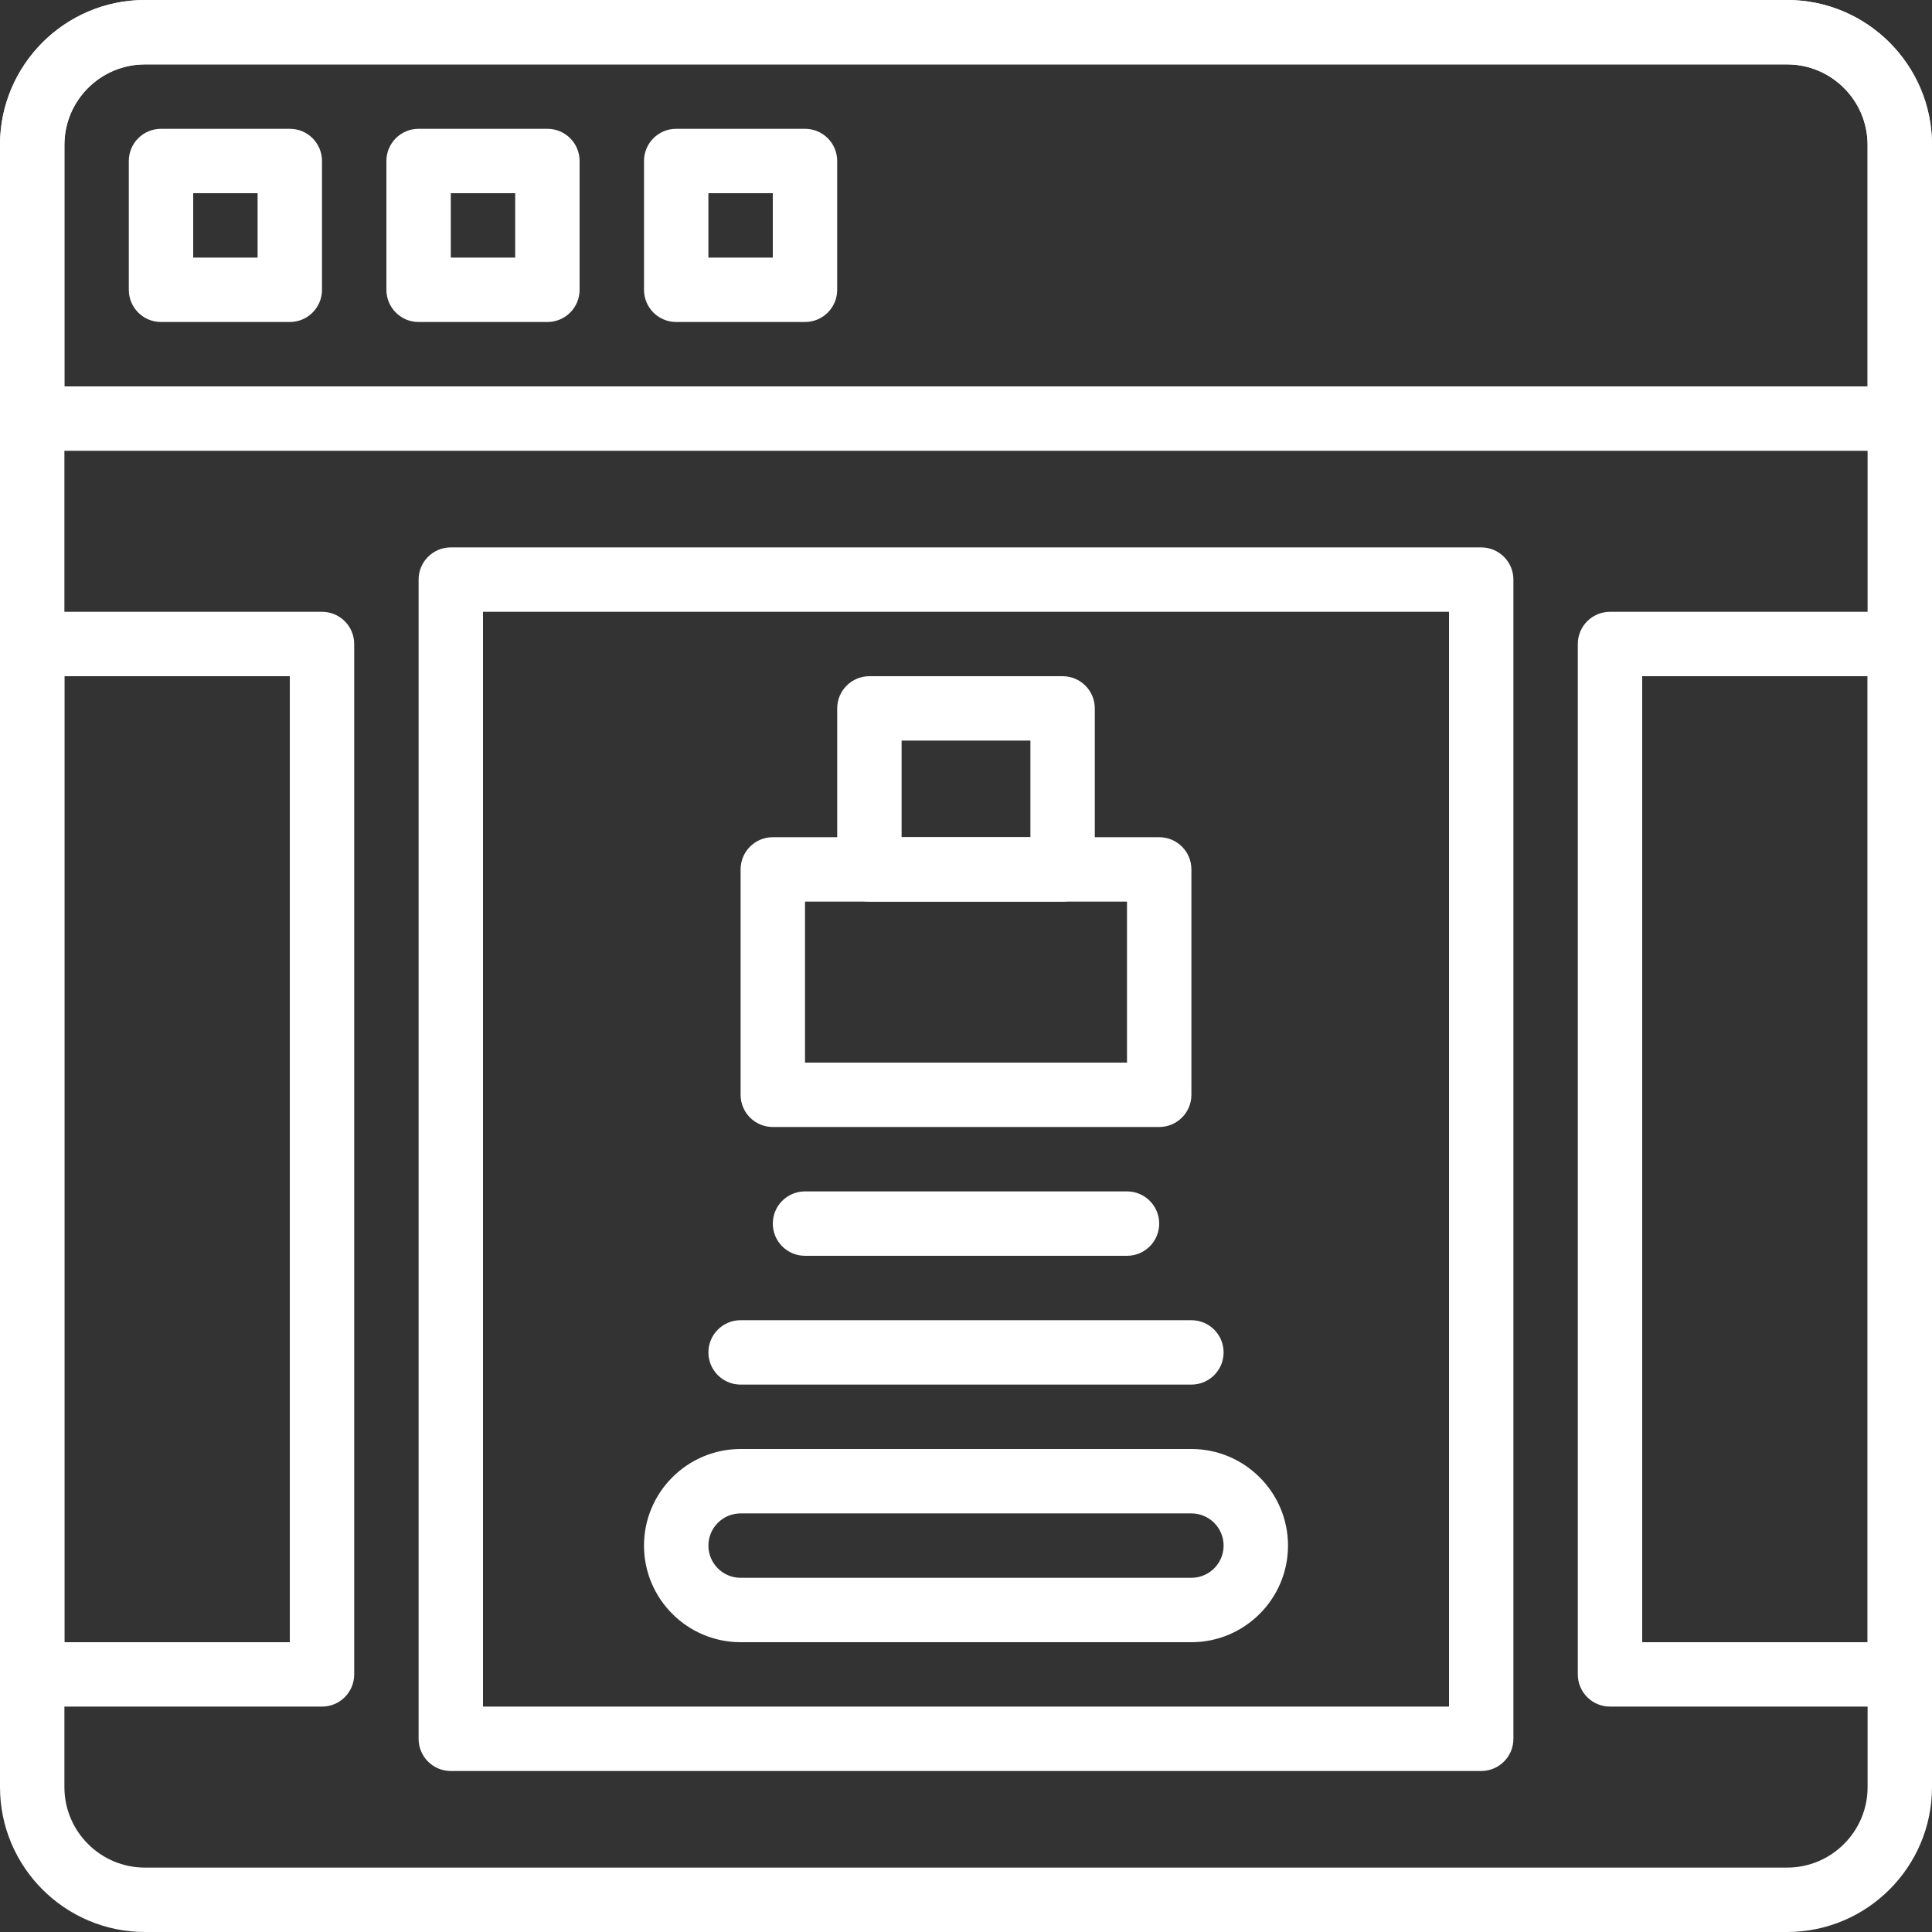
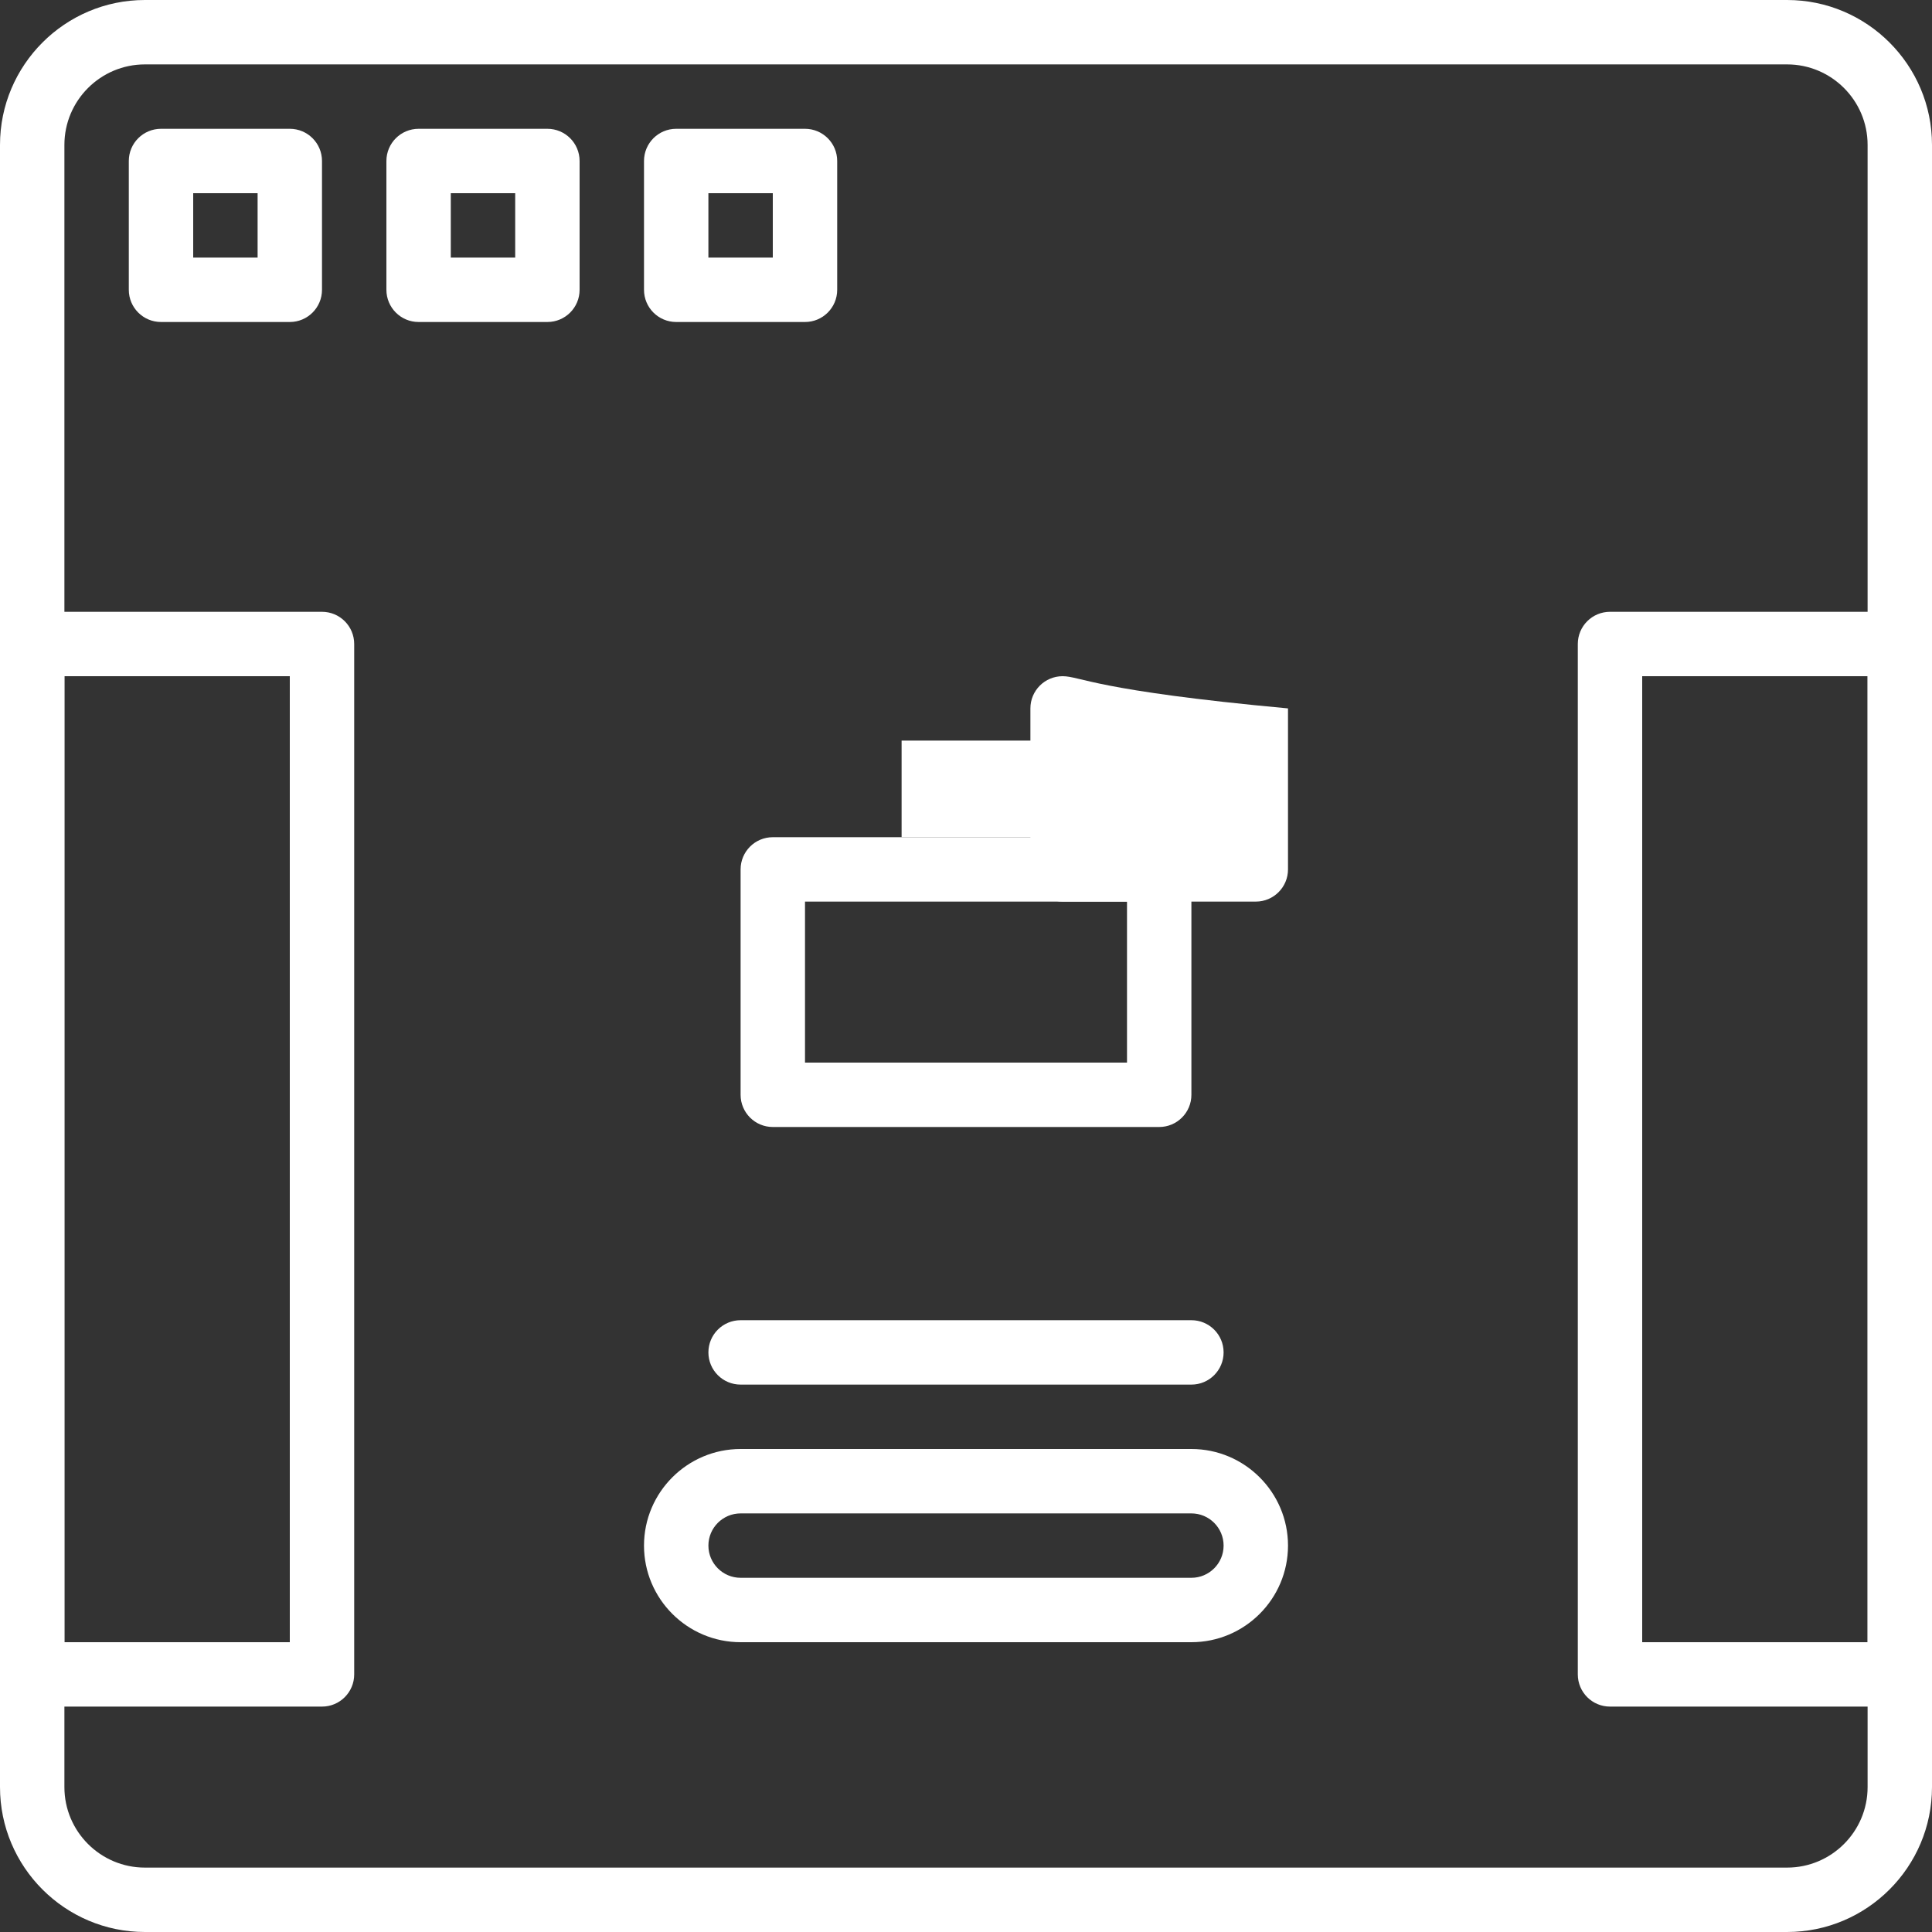
<svg xmlns="http://www.w3.org/2000/svg" fill="#ffffff" width="50" height="50" version="1.1" id="Capa_1" x="0px" y="0px" viewBox="0 0 512 512" style="enable-background:new 0 0 512 512;" xml:space="preserve">
  <rect x="0" y="0" width="512" height="512" fill="#333333" stroke="none" />
  <g>
    <g>
-       <path d="M392.533,145.067H119.467c-4.71,0-8.533,3.814-8.533,8.533v307.2c0,4.719,3.823,8.533,8.533,8.533h273.067    c4.71,0,8.533-3.814,8.533-8.533V153.6C401.067,148.881,397.244,145.067,392.533,145.067z M384,452.267H128V162.133h256V452.267z" />
-     </g>
+       </g>
  </g>
  <g>
    <g>
      <path d="M473.6,0H38.4C17.229,0,0,17.229,0,38.4v435.2C0,494.771,17.229,512,38.4,512h435.2c21.171,0,38.4-17.229,38.4-38.4V38.4    C512,17.229,494.771,0,473.6,0z M494.933,473.6c0,11.767-9.566,21.333-21.333,21.333H38.4c-11.759,0-21.333-9.566-21.333-21.333    V38.4c0-11.768,9.574-21.333,21.333-21.333h435.2c11.759,0,21.333,9.566,21.333,21.333V473.6z" />
    </g>
  </g>
  <g>
    <g>
      <path d="M76.8,34.133H42.667c-4.71,0-8.533,3.814-8.533,8.533V76.8c0,4.719,3.823,8.533,8.533,8.533H76.8    c4.71,0,8.533-3.814,8.533-8.533V42.667C85.333,37.948,81.51,34.133,76.8,34.133z M68.267,68.267H51.2V51.2h17.067V68.267z" />
    </g>
  </g>
  <g>
    <g>
      <path d="M145.067,34.133h-34.133c-4.71,0-8.533,3.814-8.533,8.533V76.8c0,4.719,3.823,8.533,8.533,8.533h34.133    c4.71,0,8.533-3.814,8.533-8.533V42.667C153.6,37.948,149.777,34.133,145.067,34.133z M136.533,68.267h-17.067V51.2h17.067V68.267    z" />
    </g>
  </g>
  <g>
    <g>
      <path d="M213.333,34.133H179.2c-4.71,0-8.533,3.814-8.533,8.533V76.8c0,4.719,3.823,8.533,8.533,8.533h34.133    c4.71,0,8.533-3.814,8.533-8.533V42.667C221.867,37.948,218.044,34.133,213.333,34.133z M204.8,68.267h-17.067V51.2H204.8V68.267z    " />
    </g>
  </g>
  <g>
    <g>
-       <path d="M473.6,0H38.4C17.229,0,0,17.229,0,38.4v72.533c0,4.719,3.823,8.533,8.533,8.533h494.933c4.71,0,8.533-3.814,8.533-8.533    V38.4C512,17.229,494.771,0,473.6,0z M494.933,102.4H17.067v-64c0-11.768,9.574-21.333,21.333-21.333h435.2    c11.759,0,21.333,9.566,21.333,21.333V102.4z" />
-     </g>
+       </g>
  </g>
  <g>
    <g>
      <path d="M85.333,162.133h-76.8c-4.71,0-8.533,3.814-8.533,8.533v273.067c0,4.719,3.823,8.533,8.533,8.533h76.8    c4.71,0,8.533-3.814,8.533-8.533V170.667C93.867,165.948,90.044,162.133,85.333,162.133z M76.8,435.2H17.067v-256H76.8V435.2z" />
    </g>
  </g>
  <g>
    <g>
      <path d="M503.467,162.133h-76.8c-4.71,0-8.533,3.814-8.533,8.533v273.067c0,4.719,3.823,8.533,8.533,8.533h76.8    c4.71,0,8.533-3.814,8.533-8.533V170.667C512,165.948,508.177,162.133,503.467,162.133z M494.933,435.2H435.2v-256h59.733V435.2z" />
    </g>
  </g>
  <g>
    <g>
      <path d="M307.2,221.867H204.8c-4.71,0-8.533,3.814-8.533,8.533v59.733c0,4.719,3.823,8.533,8.533,8.533h102.4    c4.71,0,8.533-3.814,8.533-8.533V230.4C315.733,225.681,311.91,221.867,307.2,221.867z M298.667,281.6h-85.333v-42.667h85.333    V281.6z" />
    </g>
  </g>
  <g>
    <g>
-       <path d="M281.6,179.2h-51.2c-4.71,0-8.533,3.814-8.533,8.533V230.4c0,4.719,3.823,8.533,8.533,8.533h51.2    c4.71,0,8.533-3.814,8.533-8.533v-42.667C290.133,183.014,286.31,179.2,281.6,179.2z M273.067,221.867h-34.133v-25.6h34.133    V221.867z" />
+       <path d="M281.6,179.2c-4.71,0-8.533,3.814-8.533,8.533V230.4c0,4.719,3.823,8.533,8.533,8.533h51.2    c4.71,0,8.533-3.814,8.533-8.533v-42.667C290.133,183.014,286.31,179.2,281.6,179.2z M273.067,221.867h-34.133v-25.6h34.133    V221.867z" />
    </g>
  </g>
  <g>
    <g>
-       <path d="M298.667,315.733h-85.333c-4.71,0-8.533,3.814-8.533,8.533c0,4.719,3.823,8.533,8.533,8.533h85.333    c4.71,0,8.533-3.814,8.533-8.533C307.2,319.548,303.377,315.733,298.667,315.733z" />
-     </g>
+       </g>
  </g>
  <g>
    <g>
      <path d="M315.733,349.867H196.267c-4.71,0-8.533,3.814-8.533,8.533s3.823,8.533,8.533,8.533h119.467    c4.71,0,8.533-3.814,8.533-8.533S320.444,349.867,315.733,349.867z" />
    </g>
  </g>
  <g>
    <g>
      <path d="M315.733,384H196.267c-14.114,0-25.6,11.486-25.6,25.6s11.486,25.6,25.6,25.6h119.467c14.114,0,25.6-11.486,25.6-25.6    S329.847,384,315.733,384z M315.733,418.133H196.267c-4.702,0-8.533-3.823-8.533-8.533s3.831-8.533,8.533-8.533h119.467    c4.702,0,8.533,3.823,8.533,8.533S320.435,418.133,315.733,418.133z" />
    </g>
  </g>
  <g>
</g>
  <g>
</g>
  <g>
</g>
  <g>
</g>
  <g>
</g>
  <g>
</g>
  <g>
</g>
  <g>
</g>
  <g>
</g>
  <g>
</g>
  <g>
</g>
  <g>
</g>
  <g>
</g>
  <g>
</g>
  <g>
</g>
</svg>